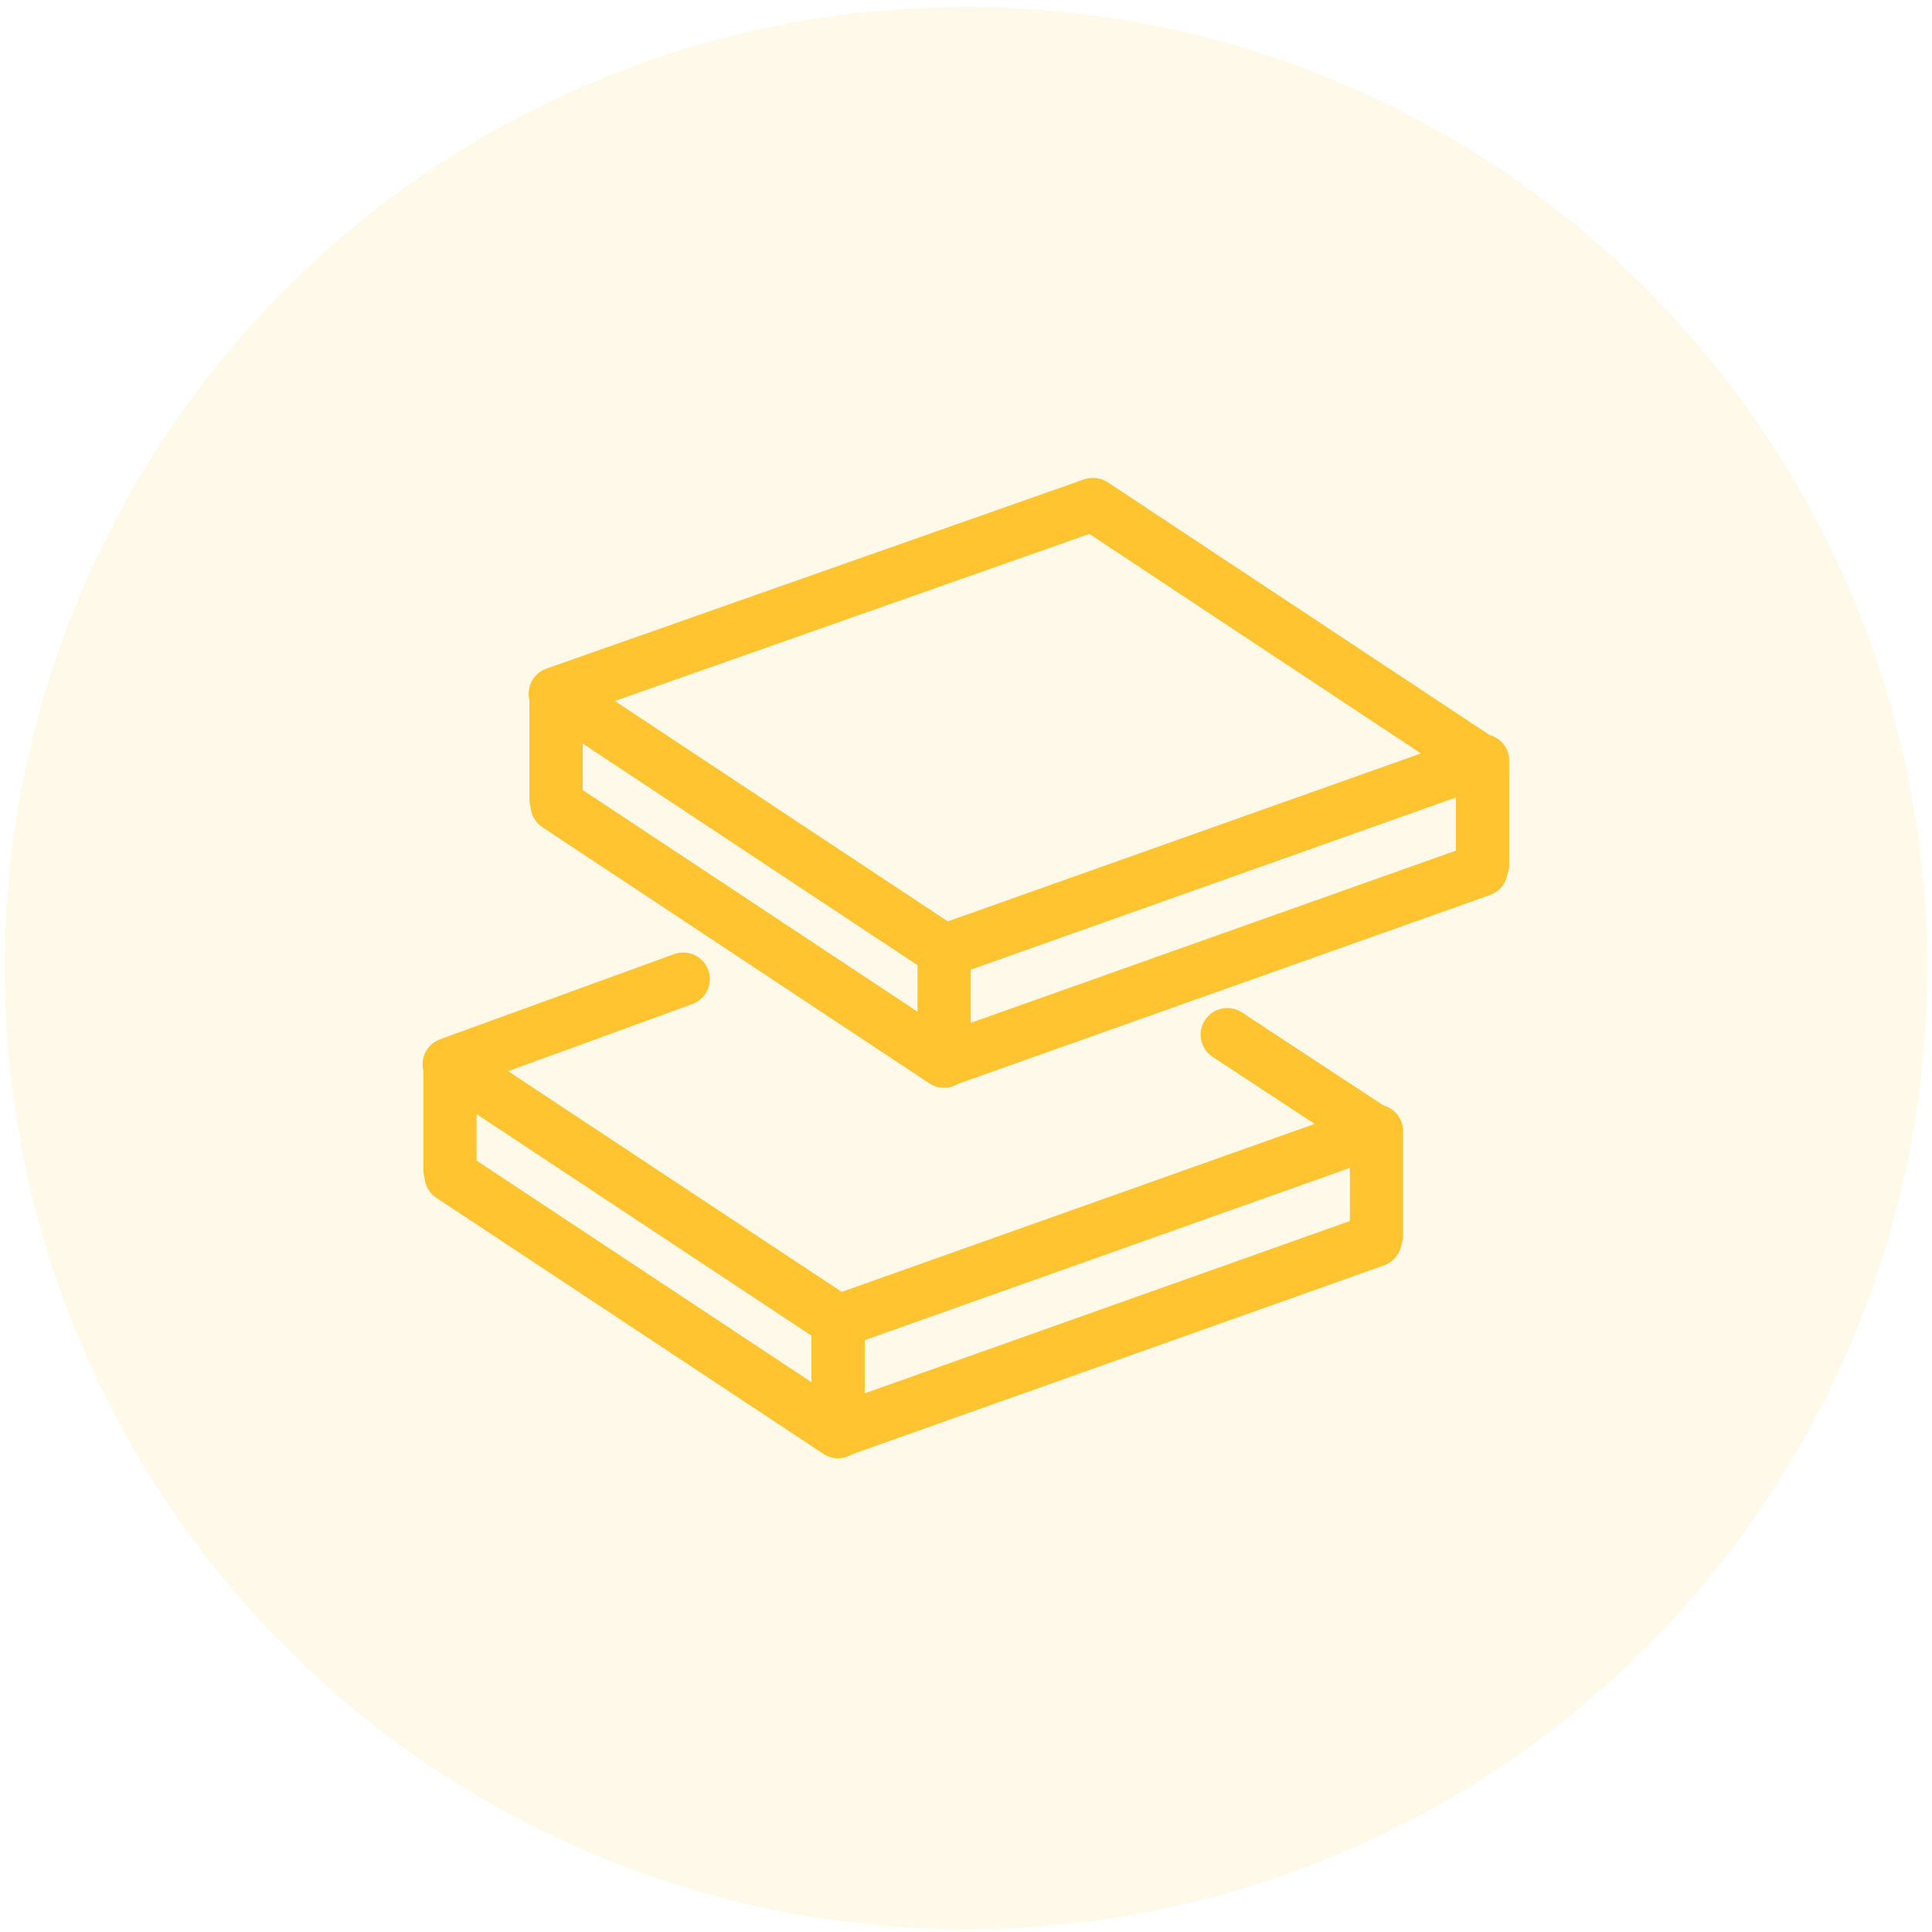
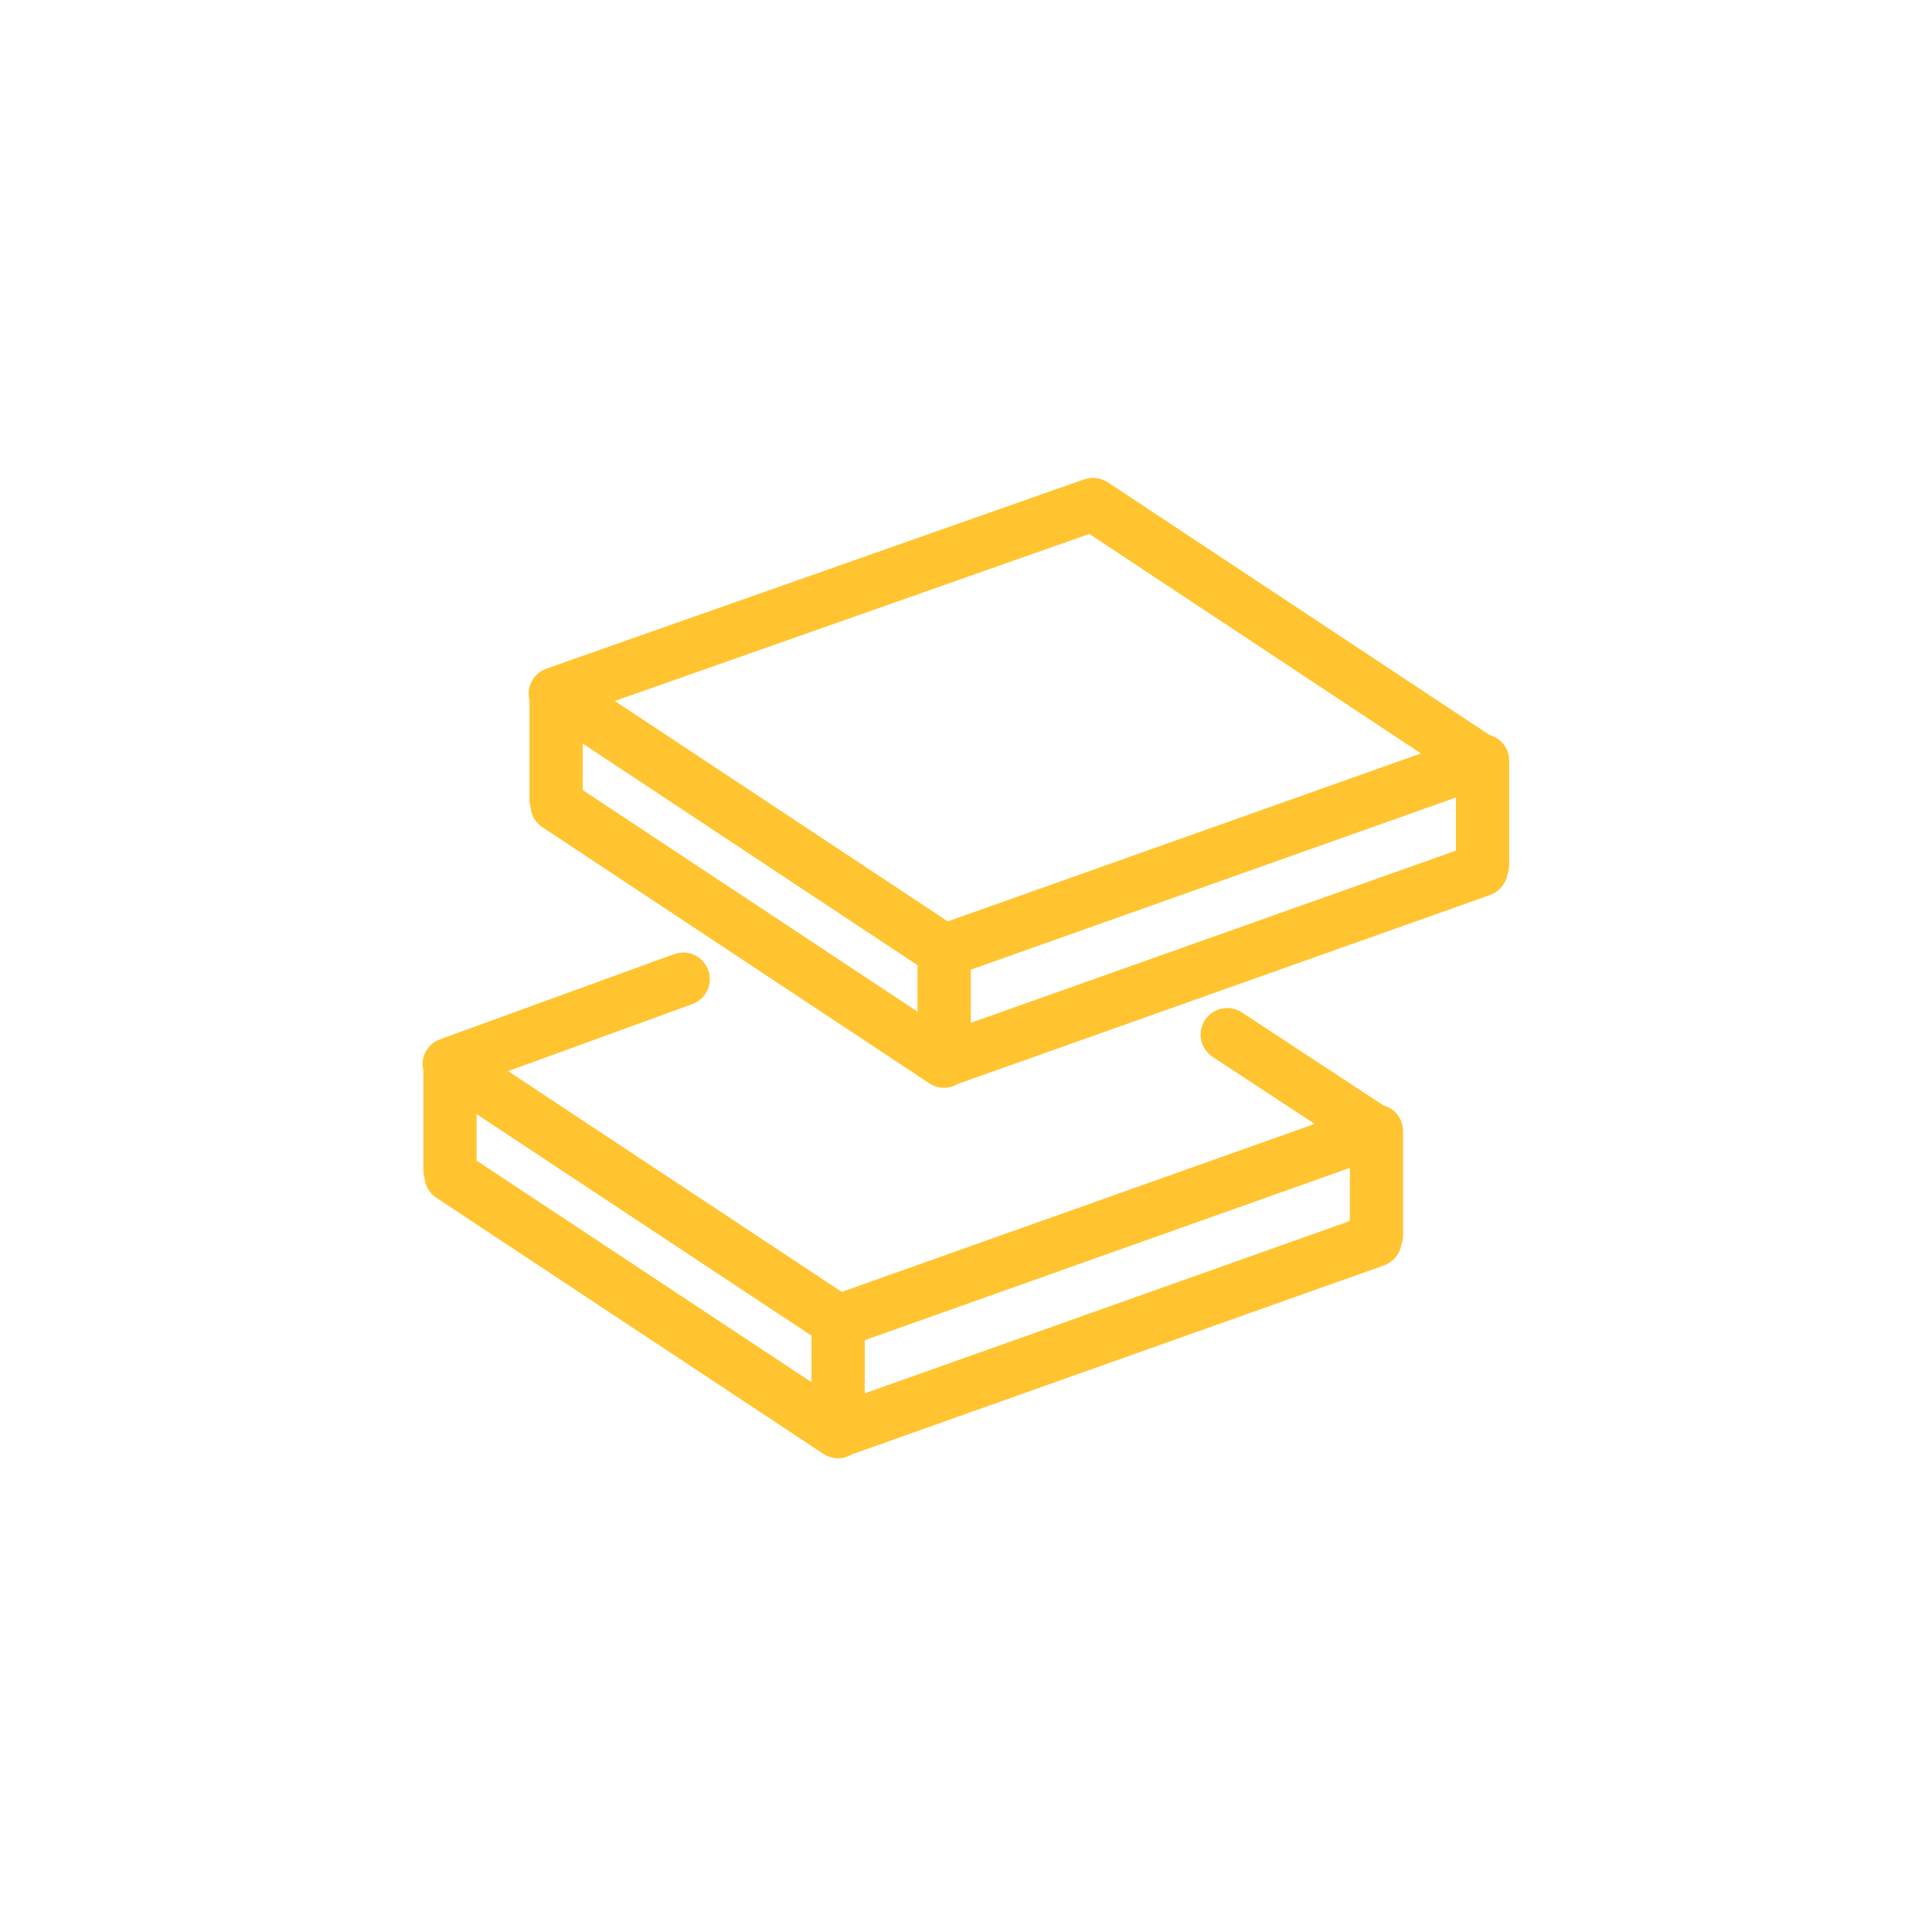
<svg xmlns="http://www.w3.org/2000/svg" width="201" height="201" viewBox="0 0 201 201" fill="none">
-   <circle cx="100.488" cy="100.719" r="100" fill="#FFC42F" fill-opacity="0.1" />
-   <path d="M143.526 115.939L128.65 106.163C127.838 105.63 126.738 105.853 126.201 106.67C125.664 107.486 125.892 108.583 126.708 109.118L139.005 117.199L87.437 135.514L50.656 111.179L71.682 103.527C72.599 103.193 73.074 102.178 72.739 101.26C72.405 100.343 71.389 99.868 70.473 100.204L46.122 109.067C45.233 109.389 44.766 110.352 45.043 111.247V121.754C45.043 121.96 45.086 122.155 45.151 122.338C45.162 122.898 45.438 123.443 45.94 123.775L86.22 150.425C86.521 150.623 86.86 150.719 87.195 150.719C87.545 150.719 87.883 150.603 88.178 150.406L143.662 130.702C144.315 130.47 144.74 129.891 144.818 129.247C144.916 129.027 144.972 128.786 144.972 128.53V117.676C144.971 116.809 144.348 116.091 143.526 115.939ZM48.579 114.045L85.428 138.425V145.661L48.579 121.281V114.045ZM88.964 138.723L141.436 120.088V127.739L88.964 146.374V138.723V138.723Z" fill="#FFC42F" stroke="#FFC42F" stroke-width="2" />
+   <path d="M143.526 115.939L128.65 106.163C127.838 105.63 126.738 105.853 126.201 106.67C125.664 107.486 125.892 108.583 126.708 109.118L139.005 117.199L87.437 135.514L50.656 111.179L71.682 103.527C72.599 103.193 73.074 102.178 72.739 101.26C72.405 100.343 71.389 99.868 70.473 100.204L46.122 109.067C45.233 109.389 44.766 110.352 45.043 111.247V121.754C45.043 121.96 45.086 122.155 45.151 122.338C45.162 122.898 45.438 123.443 45.94 123.775L86.22 150.425C86.521 150.623 86.86 150.719 87.195 150.719C87.545 150.719 87.883 150.603 88.178 150.406L143.662 130.702C144.315 130.47 144.74 129.891 144.818 129.247C144.916 129.027 144.972 128.786 144.972 128.53V117.676C144.971 116.809 144.348 116.091 143.526 115.939ZM48.579 114.045L85.428 138.425V145.661L48.579 121.281V114.045ZM88.964 138.723L141.436 120.088V127.739L88.964 146.374V138.723Z" fill="#FFC42F" stroke="#FFC42F" stroke-width="2" />
  <path d="M156.013 79.139C156.013 78.274 155.391 77.556 154.569 77.404L114.69 51.005C114.658 50.984 114.623 50.972 114.591 50.953C114.537 50.923 114.483 50.892 114.426 50.867C114.372 50.844 114.317 50.825 114.263 50.807C114.21 50.79 114.158 50.773 114.104 50.761C114.045 50.748 113.986 50.74 113.926 50.733C113.873 50.727 113.82 50.72 113.766 50.719C113.704 50.718 113.644 50.721 113.583 50.726C113.53 50.73 113.477 50.734 113.423 50.743C113.36 50.753 113.299 50.77 113.238 50.787C113.201 50.798 113.165 50.801 113.128 50.813L57.179 70.508C56.275 70.826 55.796 71.804 56.085 72.711V83.203C56.085 83.404 56.125 83.593 56.188 83.772C56.196 84.337 56.473 84.889 56.978 85.224L97.251 111.883C97.552 112.081 97.89 112.176 98.226 112.176C98.577 112.176 98.917 112.061 99.211 111.861L154.696 92.168C155.347 91.937 155.77 91.363 155.851 90.722C155.953 90.499 156.013 90.253 156.013 89.992V79.139ZM113.472 54.44L150.057 78.658L98.468 96.968L61.734 72.652L113.472 54.44ZM59.621 75.493L96.459 99.879V107.116L59.621 82.731V75.493ZM99.995 100.177L152.477 81.551V89.201L99.995 107.829V100.177Z" fill="#FFC42F" stroke="#FFC42F" stroke-width="2" />
</svg>